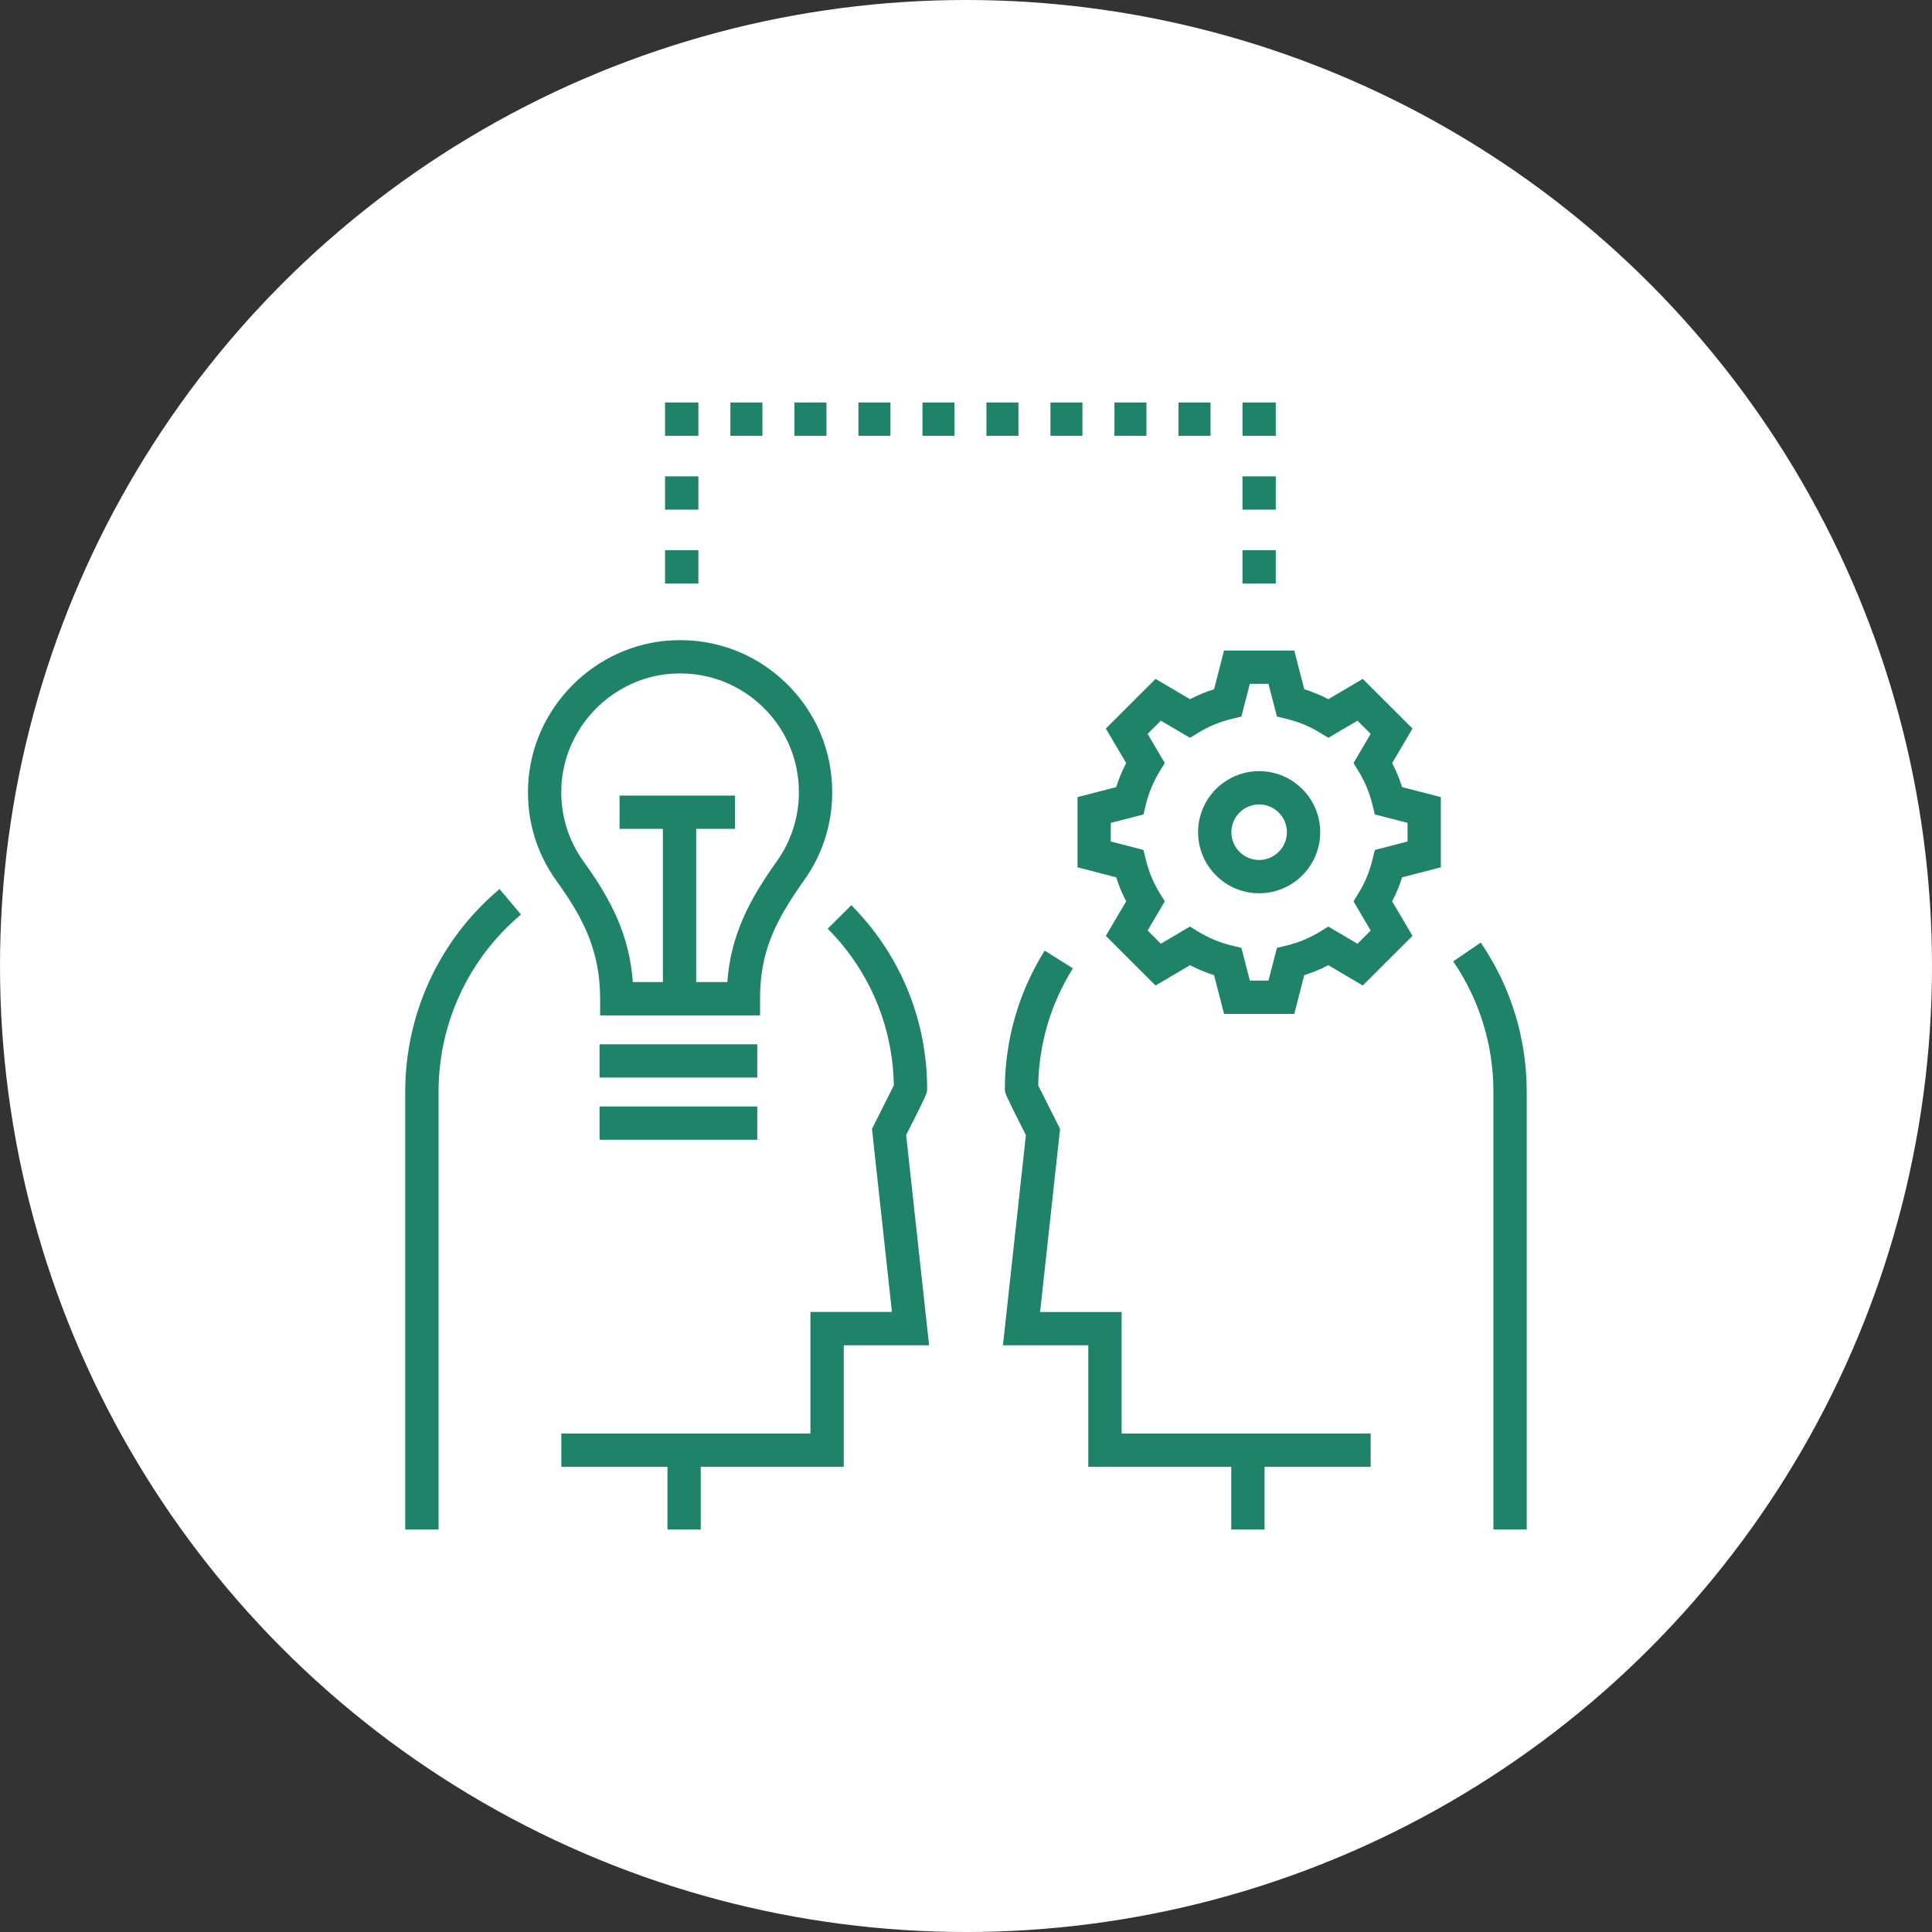
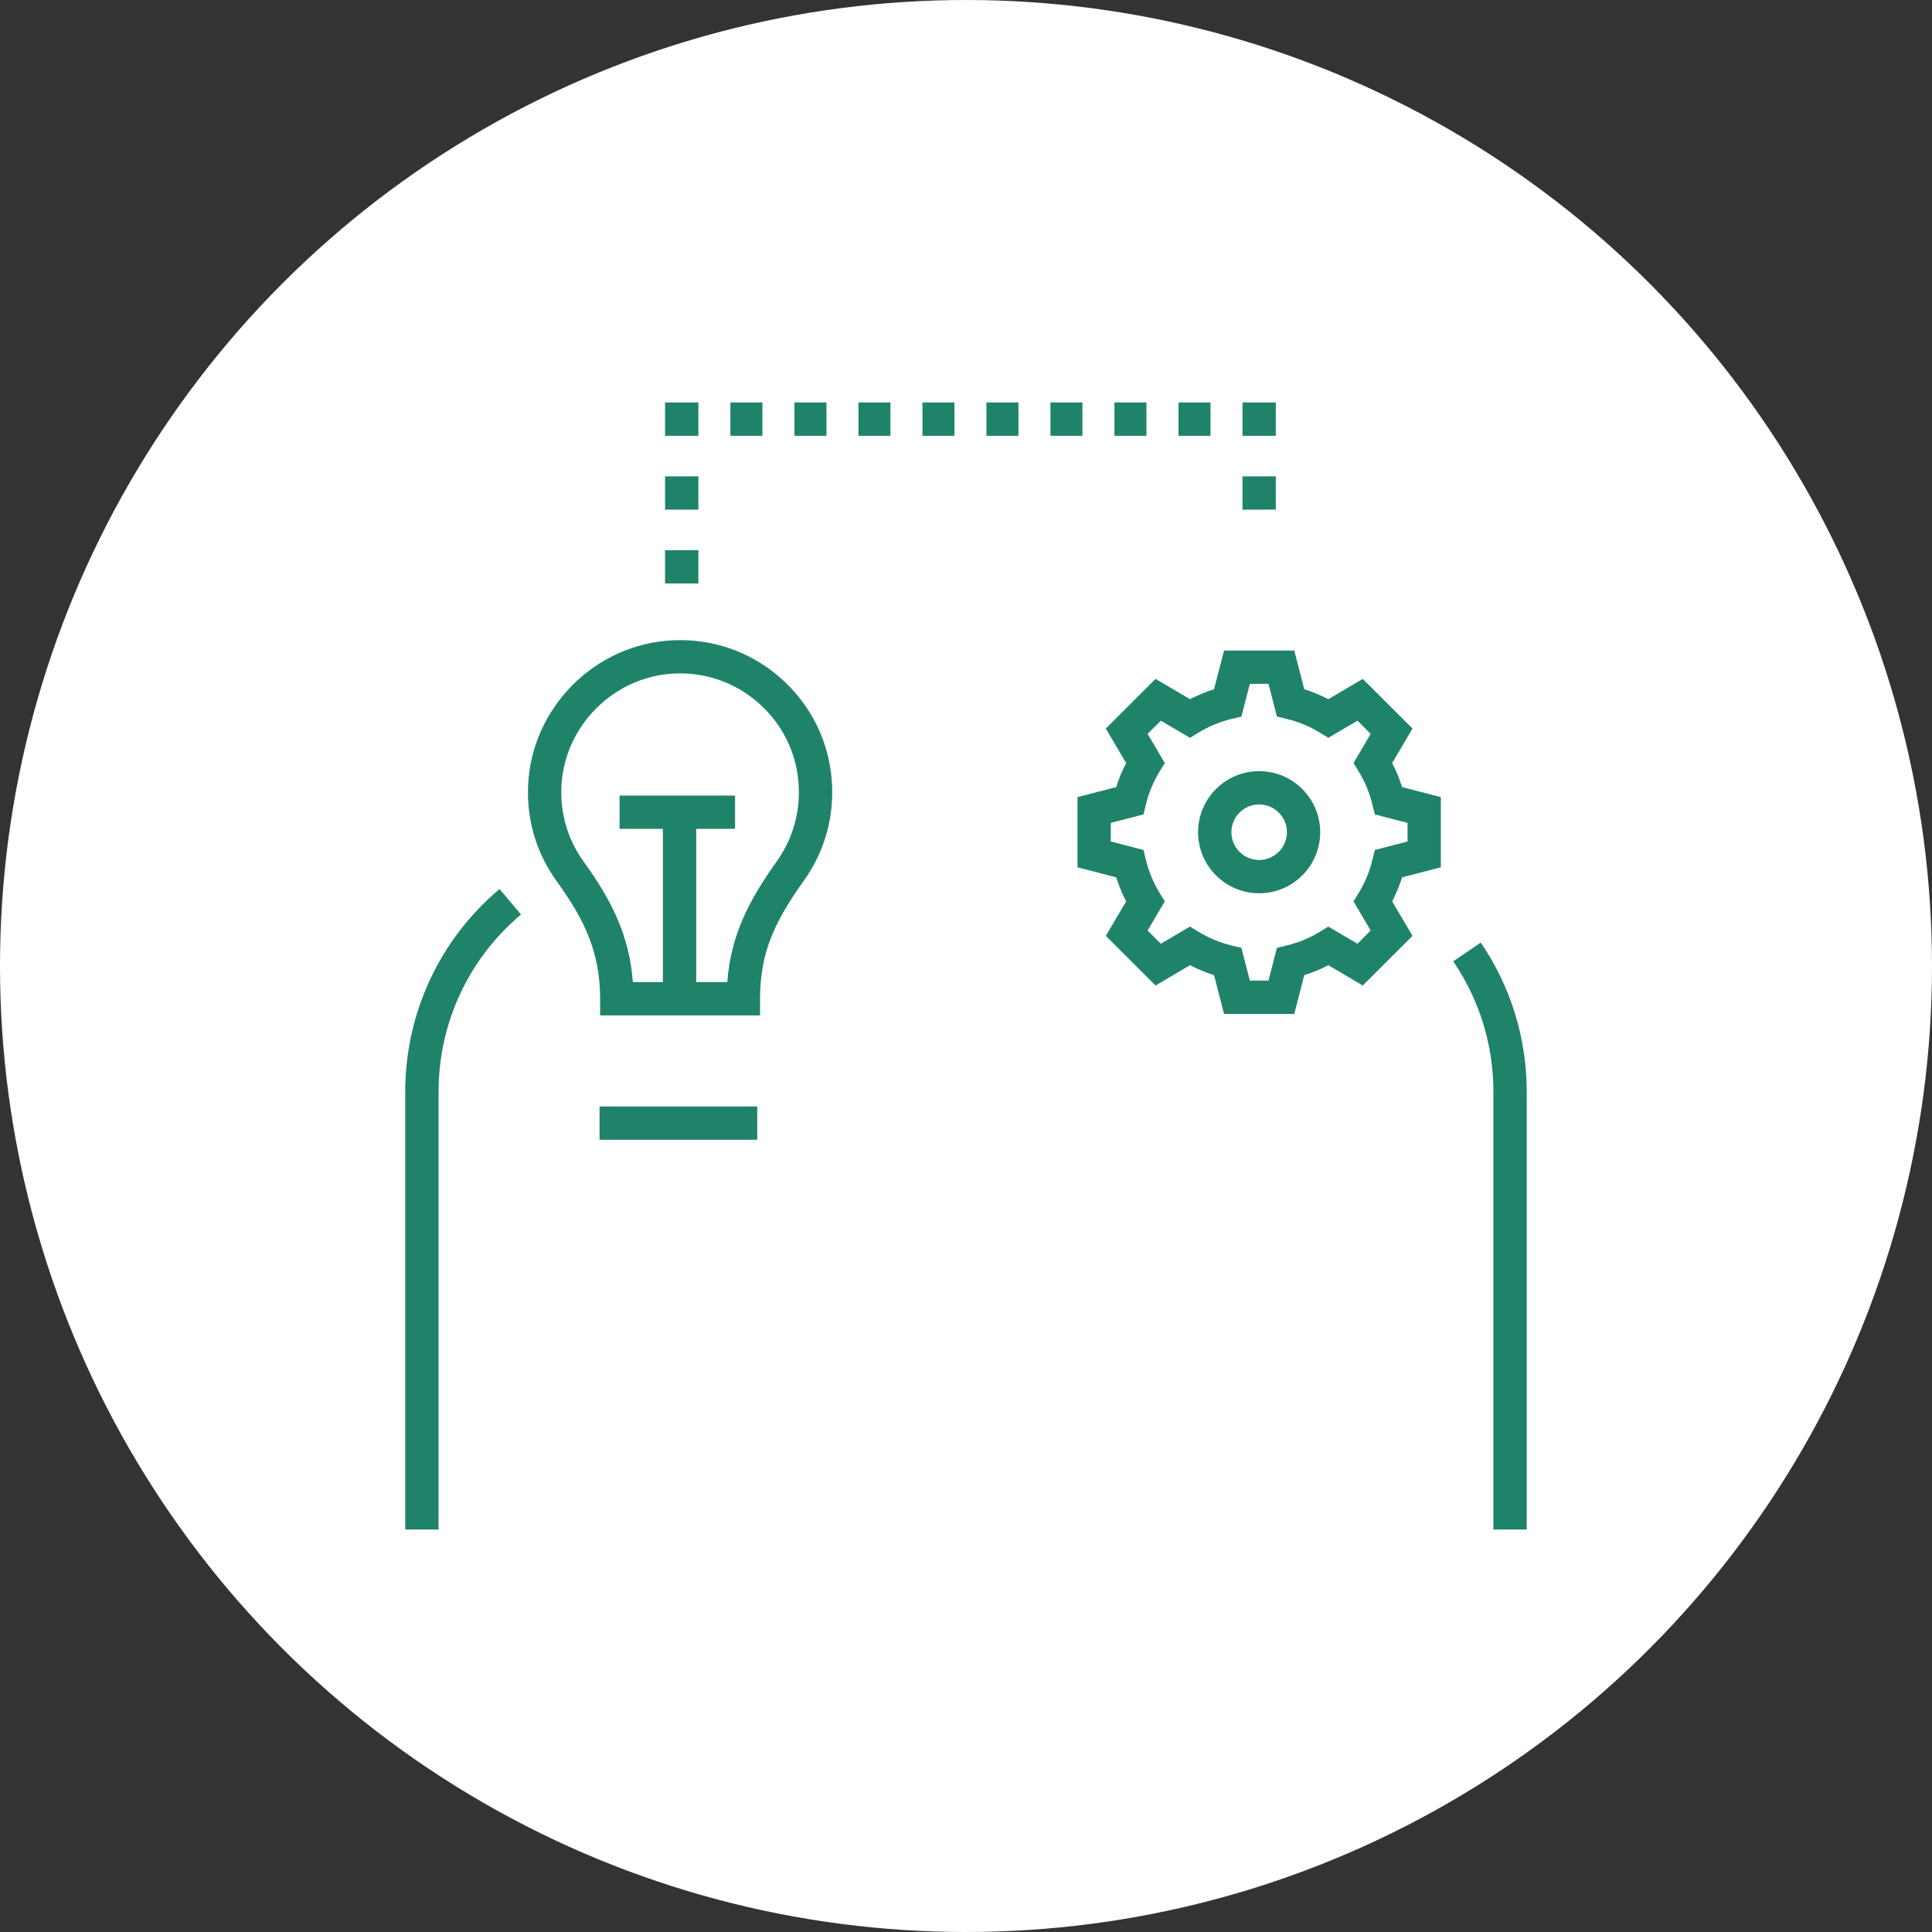
<svg xmlns="http://www.w3.org/2000/svg" width="48" height="48" viewBox="0 0 48 48" fill="none">
  <rect x="0" y="0" width="48" height="48" fill="#333333" stroke="none" />
  <circle cx="24" cy="24" r="24" fill="white" />
  <g clip-path="url(#clip0_1316_152)">
-     <path d="M22.513 28.201C23.035 27.167 23.035 27.163 23.035 27.059C23.035 25.335 22.366 23.713 21.151 22.49L20.564 23.073C21.602 24.118 22.183 25.497 22.207 26.966C22.115 27.152 21.875 27.629 21.719 27.938L21.664 28.047L22.16 32.595H20.135V35.615H17.026H16.583H13.947V36.443H16.583V38H17.41V36.443H20.963V33.423H23.083L22.513 28.201Z" fill="#1F8369" />
    <path d="M12.411 22.088C10.922 23.34 10.068 25.175 10.068 27.123V38H10.896V27.123C10.896 25.42 11.642 23.816 12.944 22.721L12.411 22.088Z" fill="#1F8369" />
    <path d="M19.506 16.949C18.753 16.23 17.762 15.86 16.718 15.908C14.778 15.997 13.198 17.588 13.12 19.529C13.086 20.384 13.331 21.2 13.829 21.891C14.497 22.816 14.91 23.628 14.91 24.814V25.228H18.883V24.814C18.883 23.634 19.268 22.869 19.978 21.87C20.435 21.229 20.676 20.473 20.676 19.683C20.676 18.64 20.261 17.669 19.506 16.949ZM19.304 21.391C18.612 22.363 18.156 23.229 18.07 24.4H17.297V20.593H18.262V19.766H15.393V20.593H16.469V24.4H15.723C15.635 23.212 15.168 22.332 14.501 21.407C14.112 20.868 13.921 20.23 13.947 19.561C14.008 18.046 15.242 16.804 16.756 16.734C17.573 16.697 18.346 16.986 18.935 17.548C19.524 18.11 19.848 18.869 19.848 19.683C19.848 20.299 19.66 20.89 19.304 21.391Z" fill="#1F8369" />
-     <path d="M18.814 25.945H14.896V26.772H18.814V25.945Z" fill="#1F8369" />
    <path d="M18.814 27.49H14.896V28.317H18.814V27.49Z" fill="#1F8369" />
    <path d="M17.351 13.669H16.523V14.496H17.351V13.669Z" fill="#1F8369" />
    <path d="M17.351 11.835H16.523V12.662H17.351V11.835Z" fill="#1F8369" />
    <path d="M17.351 10H16.523V10.828H17.351V10Z" fill="#1F8369" />
    <path d="M30.075 10H29.279V10.828H30.075V10Z" fill="#1F8369" />
-     <path d="M28.483 10H27.688V10.828H28.483V10Z" fill="#1F8369" />
+     <path d="M28.483 10H27.688V10.828H28.483Z" fill="#1F8369" />
    <path d="M26.893 10H26.098V10.828H26.893V10Z" fill="#1F8369" />
    <path d="M25.303 10H24.508V10.828H25.303V10Z" fill="#1F8369" />
    <path d="M23.713 10H22.918V10.828H23.713V10Z" fill="#1F8369" />
    <path d="M22.123 10H21.328V10.828H22.123V10Z" fill="#1F8369" />
    <path d="M20.533 10H19.738V10.828H20.533V10Z" fill="#1F8369" />
    <path d="M18.942 10H18.146V10.828H18.942V10Z" fill="#1F8369" />
    <path d="M31.697 10H30.869V10.828H31.697V10Z" fill="#1F8369" />
-     <path d="M31.697 13.669H30.869V14.496H31.697V13.669Z" fill="#1F8369" />
    <path d="M31.697 11.835H30.869V12.662H31.697V11.835Z" fill="#1F8369" />
    <path d="M36.789 23.418L36.105 23.884C36.758 24.842 37.103 25.962 37.103 27.123V38H37.931V27.123C37.931 25.795 37.536 24.514 36.789 23.418Z" fill="#1F8369" />
-     <path d="M31.418 35.615H30.975H27.866V32.596H25.841L26.337 28.048L26.282 27.938C26.126 27.629 25.886 27.152 25.794 26.966C25.811 25.935 26.108 24.931 26.656 24.058L25.955 23.618C25.308 24.649 24.966 25.839 24.966 27.059C24.966 27.164 24.966 27.167 25.488 28.202L24.918 33.423H27.038V36.443H30.59V38H31.418V36.443H34.054V35.615H31.418Z" fill="#1F8369" />
    <path d="M31.283 19.159C30.446 19.159 29.766 19.839 29.766 20.676C29.766 21.513 30.446 22.193 31.283 22.193C32.12 22.193 32.8 21.513 32.8 20.676C32.8 19.839 32.12 19.159 31.283 19.159ZM31.283 21.366C30.903 21.366 30.593 21.056 30.593 20.676C30.593 20.296 30.903 19.986 31.283 19.986C31.663 19.986 31.973 20.296 31.973 20.676C31.973 21.056 31.663 21.366 31.283 21.366Z" fill="#1F8369" />
    <path d="M35.797 21.548V19.804L34.835 19.555C34.77 19.349 34.688 19.149 34.588 18.958L35.093 18.101L33.858 16.867L33.002 17.371C32.81 17.272 32.611 17.189 32.404 17.124L32.156 16.162H30.411L30.163 17.124C29.956 17.189 29.757 17.272 29.566 17.371L28.709 16.867L27.474 18.101L27.979 18.958C27.879 19.149 27.797 19.349 27.732 19.555L26.77 19.804V21.548L27.732 21.797C27.797 22.003 27.879 22.203 27.979 22.394L27.474 23.251L28.709 24.485L29.565 23.98C29.757 24.08 29.956 24.162 30.163 24.227L30.411 25.19H32.156L32.404 24.227C32.611 24.163 32.81 24.08 33.002 23.98L33.858 24.485L35.093 23.251L34.588 22.394C34.688 22.203 34.77 22.003 34.835 21.797L35.797 21.548ZM34.157 21.117L34.098 21.359C34.028 21.651 33.913 21.928 33.757 22.183L33.628 22.395L34.054 23.118L33.726 23.447L33.002 23.021L32.79 23.15C32.536 23.305 32.258 23.42 31.966 23.491L31.725 23.549L31.515 24.362H31.052L30.842 23.549L30.6 23.491C30.308 23.42 30.031 23.305 29.776 23.15L29.564 23.02L28.841 23.447L28.512 23.118L28.939 22.395L28.809 22.183C28.654 21.928 28.539 21.651 28.468 21.359L28.41 21.117L27.597 20.907V20.444L28.41 20.234L28.468 19.993C28.539 19.701 28.654 19.423 28.809 19.169L28.939 18.957L28.512 18.233L28.841 17.905L29.565 18.331L29.776 18.202C30.031 18.046 30.308 17.932 30.6 17.861L30.842 17.803L31.052 16.989H31.515L31.725 17.803L31.966 17.861C32.258 17.931 32.536 18.046 32.79 18.202L33.002 18.331L33.726 17.905L34.054 18.233L33.628 18.957L33.757 19.169C33.913 19.424 34.028 19.701 34.098 19.993L34.157 20.234L34.97 20.444V20.907H34.97L34.157 21.117Z" fill="#1F8369" />
  </g>
  <defs>
    <clipPath id="clip0_1316_152">
      <rect width="28" height="28" fill="white" transform="translate(10 10)" />
    </clipPath>
  </defs>
</svg>